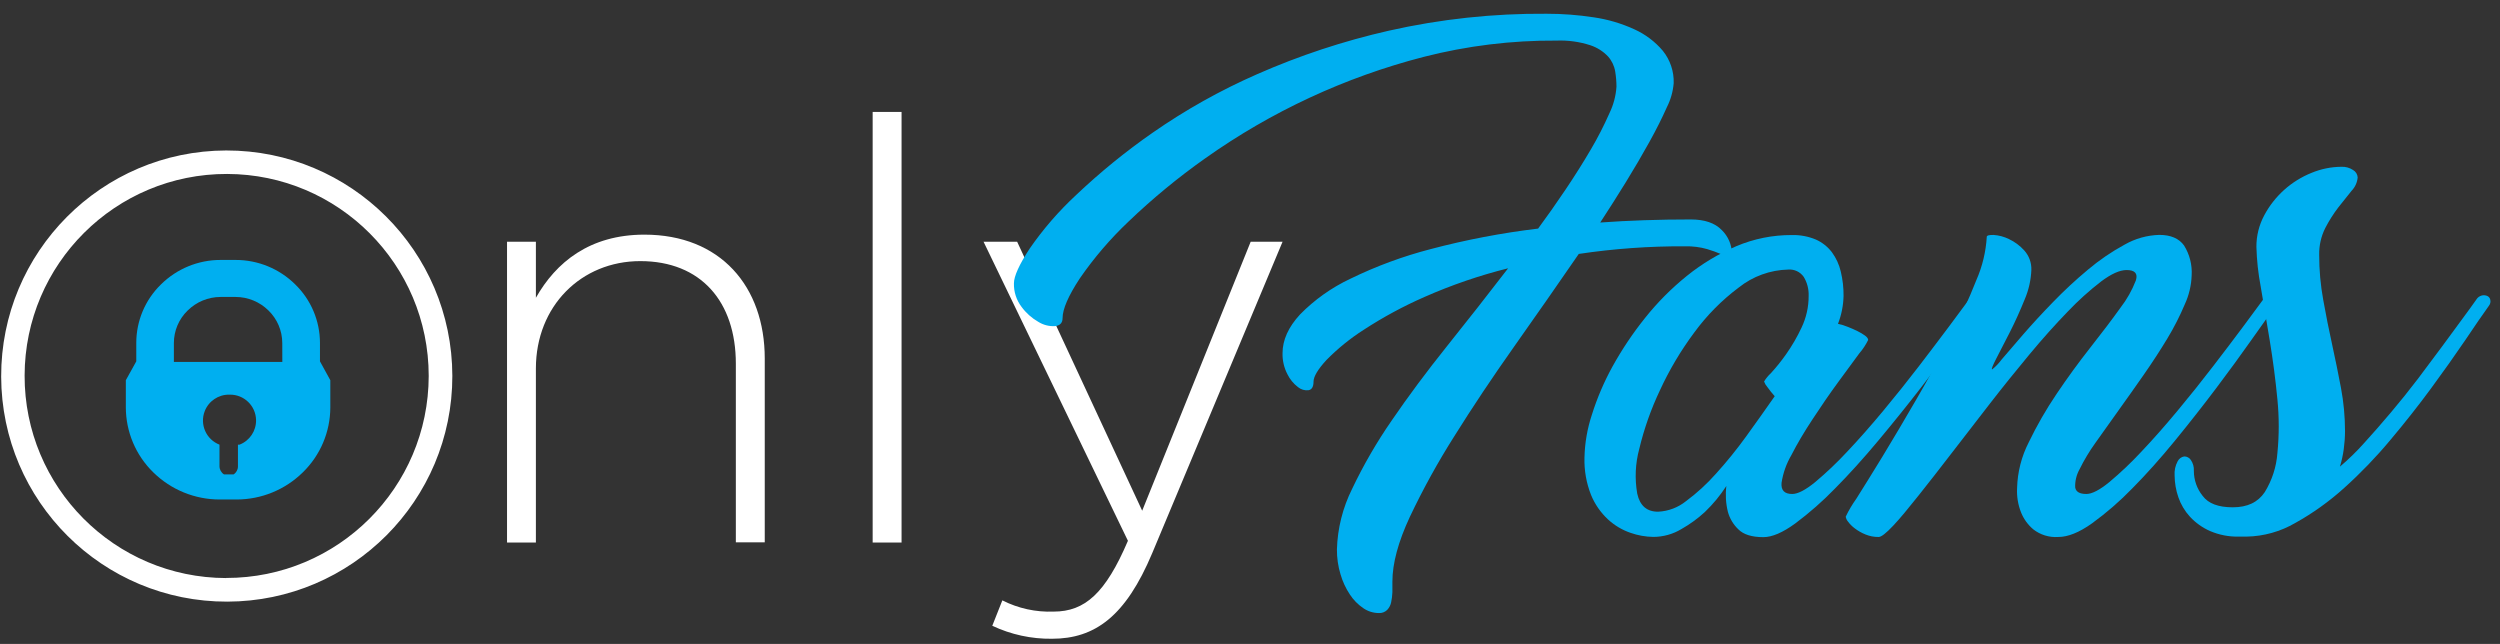
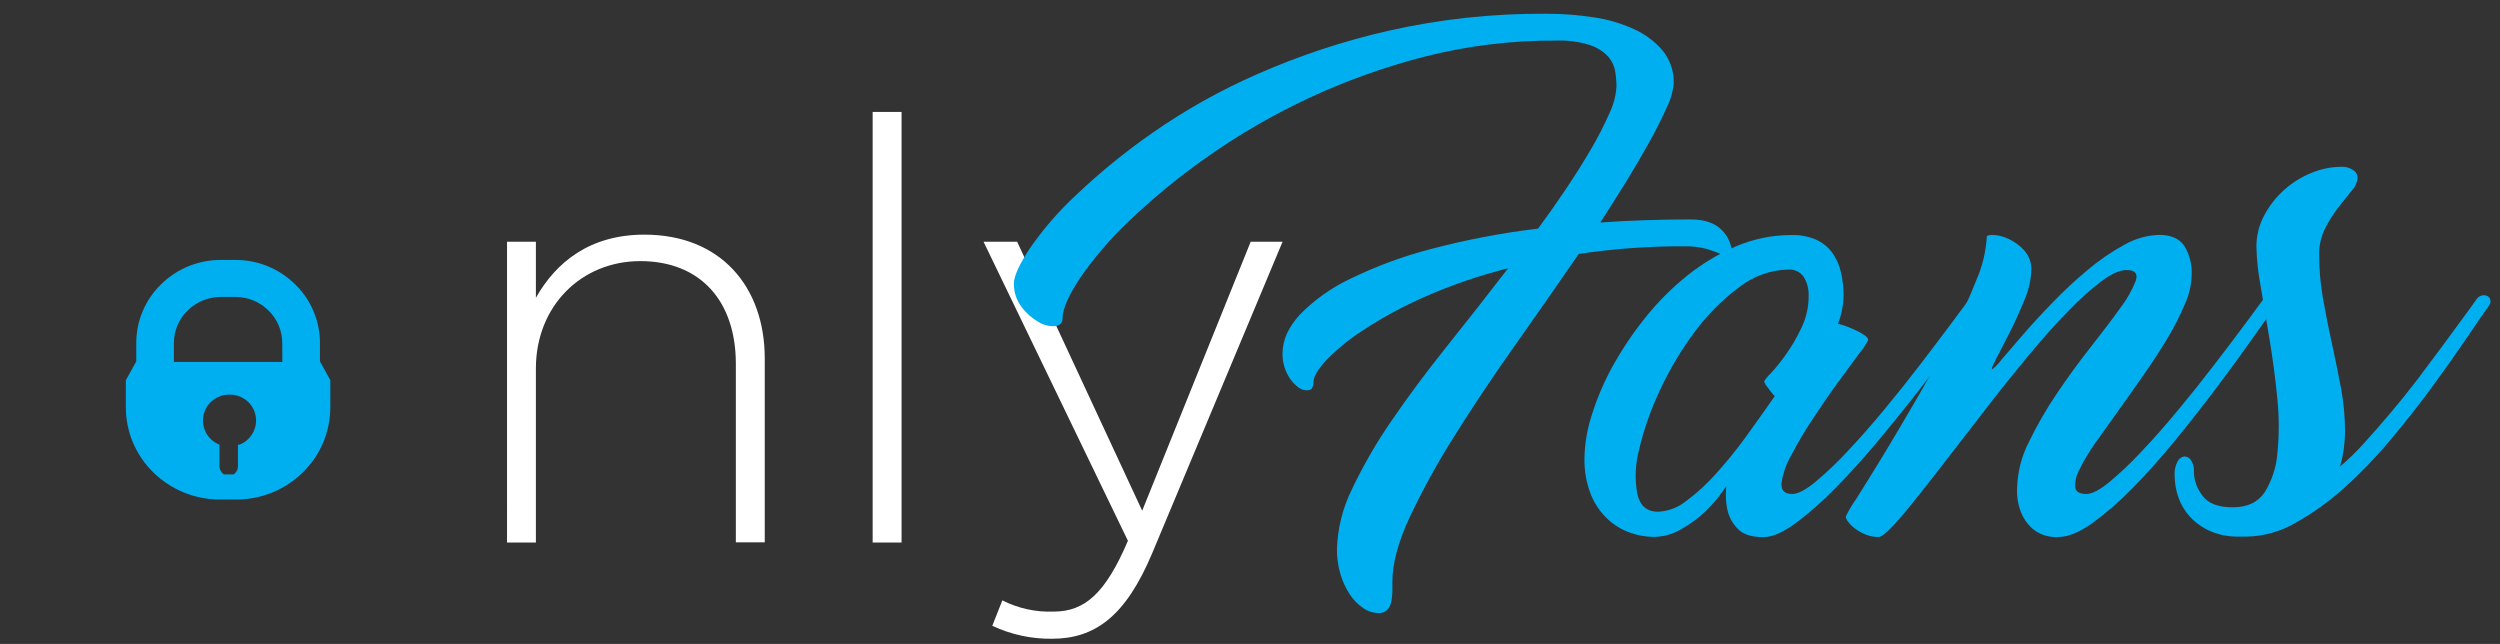
<svg xmlns="http://www.w3.org/2000/svg" version="1.1" id="Layer_1" x="0px" y="0px" width="1000px" height="257.584px" viewBox="0 369.5 1000 257.584" enable-background="new 0 369.5 1000 257.584" xml:space="preserve">
  <rect x="0" y="369.5" width="1000" height="257.584" fill="#333333" stroke="none" />
-   <path fill="#FFFFFF" d="M90.469,429.688c-49.835,0.13-90.129,40.634-90,90.469c0.13,49.835,40.634,90.129,90.469,89.999  c49.766-0.129,90.032-40.525,90-90.292C180.84,469.986,140.346,429.623,90.469,429.688z M90.469,600.723  c-44.636-0.107-80.732-36.38-80.625-81.016s36.38-80.732,81.016-80.625c44.544,0.108,80.604,36.237,80.625,80.781  c-0.064,44.686-36.33,80.863-81.016,80.82V600.723z" />
  <path fill="#FFFFFF" d="M202.813,586.523h11.543v-69.609c0-25,18.164-42.969,41.758-42.969c24.297,0,38.223,16.27,38.223,41.016  v71.484h11.563V512.91c0-28.789-17.695-49.551-48.125-49.551c-21.934,0-35.391,11.094-43.418,25.254v-22.422h-11.543V586.523z   M349.063,414.277h11.563v172.246h-11.563V414.277z M420.781,625c17.227,0,29.492-8.984,40.098-34.219l52.148-124.59h-12.754  l-43.398,107.598l-50.02-107.598h-13.438l57.754,119.629c-8.965,20.996-17.227,28.32-29.727,28.32  c-7.107,0.27-14.165-1.277-20.508-4.492l-4.023,10.156C404.371,623.329,412.533,625.106,420.781,625z" />
  <path fill="#00AFF0" d="M640.098,458.496c3.372-5.144,6.783-10.515,10.234-16.113c3.457-5.605,6.582-10.977,9.434-16.113  c2.851-5.137,5.156-9.766,6.973-13.867c1.528-3.001,2.457-6.272,2.734-9.629c0.148-4.705-1.397-9.307-4.356-12.969  c-3.124-3.689-7.035-6.632-11.444-8.613c-5.145-2.349-10.596-3.953-16.192-4.766c-6.236-0.955-12.537-1.432-18.847-1.426  c-21.226-0.167-42.4,2.107-63.105,6.777c-18.095,4.109-35.754,9.943-52.734,17.422c-14.667,6.437-28.672,14.286-41.816,23.438  c-10.771,7.5-20.962,15.798-30.488,24.824c-6.974,6.463-13.222,13.667-18.633,21.484c-4.193,6.433-6.289,11.062-6.289,13.887  c-0.087,3.394,0.988,6.715,3.047,9.414c1.785,2.437,4.061,4.472,6.68,5.977c1.994,1.254,4.326,1.861,6.68,1.738  c1.953-0.215,3.047-1.25,3.047-3.145c0-3.652,2.285-8.945,6.875-15.918c5.696-8.259,12.242-15.897,19.531-22.793  c9.554-9.153,19.777-17.582,30.586-25.215c26.422-18.753,56.05-32.521,87.422-40.625c17.393-4.457,35.287-6.649,53.242-6.523  c4.532-0.173,9.06,0.448,13.379,1.836c2.74,0.887,5.213,2.452,7.188,4.551c1.487,1.686,2.47,3.757,2.832,5.977  c0.331,2.008,0.501,4.039,0.508,6.074c-0.246,3.698-1.208,7.313-2.832,10.645c-2.177,4.939-4.642,9.745-7.383,14.395  c-3.047,5.208-6.426,10.573-10.137,16.094s-7.377,10.729-10.996,15.625c-14.496,1.735-28.854,4.477-42.969,8.203  c-11.072,2.87-21.829,6.842-32.109,11.855c-7.514,3.533-14.339,8.374-20.156,14.297c-4.662,5.065-6.992,10.228-6.992,15.488  c-0.07,2.926,0.602,5.821,1.953,8.418c0.992,2.025,2.443,3.791,4.238,5.156c1.188,0.981,2.729,1.428,4.258,1.23  c1.302-0.273,1.953-1.426,1.953-3.457c0-1.953,1.719-4.883,5.156-8.613c4.526-4.602,9.559-8.677,15-12.148  c7.707-5.019,15.813-9.395,24.238-13.086c10.799-4.767,21.985-8.603,33.438-11.465c-8.112,10.547-16.25,20.918-24.414,31.113  s-15.527,20.091-22.09,29.688c-6.031,8.704-11.348,17.881-15.898,27.441c-3.759,7.536-5.831,15.801-6.074,24.219  c-0.025,3.36,0.455,6.705,1.426,9.922c0.828,2.878,2.093,5.611,3.75,8.105c1.408,2.162,3.234,4.021,5.371,5.469  c1.841,1.275,4.029,1.957,6.27,1.953c1.199,0.053,2.37-0.385,3.242-1.211c0.819-0.84,1.382-1.897,1.621-3.047  c0.282-1.331,0.452-2.684,0.508-4.043v-4.258c0-7.292,2.33-15.938,6.992-25.938c5.278-11.129,11.233-21.924,17.832-32.324  c7.213-11.536,15.215-23.522,24.004-35.957s17.363-24.727,25.723-36.875c14.08-2.104,28.302-3.122,42.539-3.047  c2.975-0.071,5.944,0.304,8.809,1.113c1.992,0.597,3.948,1.308,5.859,2.129c1.003,0.501,2.049,0.913,3.125,1.23  c0.625,0.117,0.918-0.41,0.918-1.621c-0.062-3.523-1.516-6.88-4.043-9.336c-2.709-2.825-6.83-4.245-12.363-4.258  c-12.826,0-24.916,0.41-36.27,1.23L640.098,458.496z" />
  <path fill="#00AFF0" d="M779.571,500.137c-3.581,4.792-7.598,10.091-12.051,15.898c-4.454,5.808-9.18,11.719-14.18,17.734  s-9.824,11.484-14.473,16.406c-4.004,4.309-8.27,8.366-12.774,12.148c-3.906,3.19-6.979,4.778-9.219,4.766  c-3.105,0-4.512-1.484-4.257-4.453c0.595-3.892,1.92-7.636,3.906-11.035c2.266-4.453,5.116-9.284,8.555-14.492  c3.456-5.273,6.815-10.156,10.137-14.688c3.32-4.531,6.133-8.379,8.496-11.563c1.407-1.632,2.603-3.438,3.555-5.371  c0-0.527-0.41-1.113-1.211-1.719c-0.963-0.69-1.982-1.299-3.047-1.816c-1.211-0.605-2.5-1.172-3.906-1.719  c-1.264-0.521-2.571-0.926-3.906-1.211c1.387-3.559,2.141-7.333,2.227-11.152c0.031-3.288-0.343-6.568-1.113-9.766  c-0.647-2.777-1.85-5.395-3.535-7.695c-1.671-2.2-3.867-3.946-6.387-5.078c-3.089-1.296-6.418-1.916-9.766-1.816  c-7.589-0.021-15.103,1.493-22.09,4.453c-7.096,3.026-13.74,7.016-19.746,11.855c-6.211,5.003-11.85,10.675-16.816,16.914  c-4.862,6.074-9.2,12.549-12.969,19.355c-3.401,6.172-6.176,12.669-8.281,19.395c-1.812,5.495-2.799,11.228-2.93,17.012  c-0.152,5.127,0.745,10.231,2.637,15c1.527,3.706,3.839,7.038,6.777,9.766c2.601,2.399,5.674,4.229,9.023,5.371  c2.925,1.032,5.999,1.58,9.102,1.621c3.966-0.004,7.856-1.092,11.25-3.145c3.409-1.922,6.581-4.235,9.453-6.895  c3.227-3.104,6.084-6.571,8.516-10.332c-0.434,3.452-0.229,6.954,0.605,10.332c0.727,2.665,2.165,5.082,4.16,6.992  c2.09,2.109,5.43,3.145,10.02,3.145c3.516,0,7.767-1.823,12.754-5.469c5.67-4.229,10.993-8.905,15.918-13.984  c5.611-5.664,11.38-12.044,17.305-19.141c5.924-7.097,11.529-14.056,16.816-20.879c5.273-6.81,10.071-13.19,14.395-19.141  c4.322-5.95,7.695-10.612,10.117-13.984c0.507-0.661,0.726-1.5,0.605-2.324c-0.085-0.665-0.506-1.24-1.113-1.523  c-0.708-0.28-1.481-0.349-2.227-0.195c-0.97,0.188-1.813,0.777-2.324,1.621C785.821,491.731,783.151,495.332,779.571,500.137  L779.571,500.137z M654.903,566.992c-1.053-5.963-0.779-12.084,0.801-17.93c1.923-8.029,4.672-15.838,8.203-23.301  c3.78-8.229,8.415-16.04,13.828-23.301c4.99-6.821,10.968-12.864,17.734-17.93c5.647-4.509,12.618-7.04,19.844-7.207  c2.44-0.186,4.797,0.937,6.191,2.949c1.379,2.287,2.058,4.929,1.953,7.598c0.02,4.378-0.948,8.704-2.832,12.656  c-1.738,3.724-3.804,7.286-6.172,10.645c-1.866,2.661-3.901,5.199-6.094,7.598c-1.068,0.976-1.989,2.101-2.734,3.34  c0.303,0.817,0.753,1.571,1.328,2.227c0.911,1.269,1.889,2.487,2.93,3.652c-3.634,5.208-7.448,10.579-11.445,16.113  c-3.742,5.178-7.766,10.146-12.051,14.883c-3.596,4.055-7.602,7.727-11.953,10.957c-3.17,2.555-7.067,4.039-11.133,4.238  C658.75,574.219,655.977,571.797,654.903,566.992z" />
  <path fill="#00AFF0" d="M836.797,578.848c5.764-4.188,11.155-8.867,16.113-13.984c5.611-5.664,11.314-12.044,17.109-19.141  c5.794-7.097,11.263-14.056,16.406-20.879c5.13-6.81,9.791-13.19,13.984-19.141c4.192-5.95,7.5-10.612,9.922-13.984  c0.507-0.661,0.726-1.5,0.605-2.324c-0.086-0.665-0.506-1.24-1.113-1.523c-0.708-0.28-1.481-0.349-2.227-0.195  c-0.97,0.188-1.813,0.777-2.324,1.621c-1.758,2.422-4.428,6.035-8.008,10.84c-3.581,4.805-7.598,10.104-12.052,15.898  c-4.453,5.808-9.18,11.719-14.18,17.734s-9.83,11.484-14.492,16.406c-4.005,4.314-8.277,8.372-12.793,12.148  c-3.906,3.19-6.979,4.778-9.219,4.766c-2.695,0-4.18-0.879-4.453-2.637c-0.098-2.508,0.497-4.995,1.719-7.188  c1.83-3.72,3.966-7.28,6.387-10.645c2.839-4.05,5.912-8.366,9.219-12.949c3.301-4.609,6.68-9.355,10.117-14.297  s6.582-9.766,9.434-14.492c2.648-4.385,4.979-8.953,6.973-13.672c1.672-3.627,2.602-7.552,2.734-11.543  c0.258-4.202-0.8-8.38-3.027-11.953c-2.031-2.839-5.338-4.258-9.922-4.258c-4.88,0.138-9.65,1.479-13.886,3.906  c-5.226,2.838-10.146,6.201-14.688,10.039c-4.884,4.07-9.545,8.399-13.966,12.969c-4.466,4.597-8.45,8.919-11.953,12.969  c-3.502,4.05-6.373,7.39-8.613,10.02c-1.069,1.464-2.331,2.777-3.75,3.906c-0.41,0,0.176-1.484,1.719-4.473  s3.379-6.504,5.469-10.625s4.023-8.438,5.859-12.969c1.585-3.714,2.478-7.685,2.637-11.719c0.103-2.876-0.92-5.679-2.852-7.813  c-1.731-1.92-3.829-3.475-6.172-4.57c-1.902-0.924-3.964-1.475-6.074-1.621c-1.815,0-2.734,0.176-2.734,0.723  c-0.347,5.976-1.755,11.843-4.16,17.324c-3.089,7.801-6.57,15.44-10.43,22.891c-4.179,8.164-8.704,16.438-13.574,24.824  c-4.869,8.386-9.407,16.042-13.613,22.969c-4.179,6.823-7.655,12.429-10.43,16.816c-1.614,2.253-3.026,4.646-4.218,7.148  c0.122,0.719,0.432,1.393,0.898,1.953c0.773,1.04,1.694,1.961,2.734,2.734c1.306,0.991,2.737,1.806,4.257,2.422  c1.672,0.689,3.466,1.035,5.274,1.016c1.073,0,3.008-1.523,5.859-4.551c2.851-3.027,6.151-7.07,10.137-12.07  c3.984-5,8.438-10.703,13.359-17.109c4.921-6.406,9.999-12.969,15.195-19.668c5.195-6.699,10.468-13.223,15.8-19.648  c5.333-6.426,10.45-12.109,15.294-17.109c4.145-4.359,8.617-8.395,13.379-12.07c4.036-3.021,7.415-4.538,10.137-4.551  c3.359,0,4.609,1.387,3.73,4.16c-1.518,3.926-3.597,7.609-6.172,10.938c-3.242,4.531-7.227,9.798-11.953,15.801  s-9.252,12.214-13.574,18.633c-4.175,6.174-7.896,12.643-11.134,19.355c-2.902,5.654-4.498,11.889-4.668,18.242  c-0.198,3.387,0.355,6.774,1.621,9.922c1.054,2.589,2.723,4.882,4.863,6.68c2.819,2.202,6.353,3.287,9.922,3.047  C827.148,584.316,831.659,582.5,836.797,578.848L836.797,578.848z" />
  <path fill="#00AFF0" d="M984.981,496.992c-2.357,3.242-5.059,6.921-8.105,11.035s-6.303,8.47-9.766,13.066  c-3.516,4.609-7.097,9.069-10.742,13.379c-3.633,4.316-7.188,8.379-10.625,12.148c-3.024,3.405-6.288,6.591-9.766,9.531  c0.692-2.286,1.202-4.625,1.523-6.992c0.327-2.382,0.497-4.783,0.508-7.188c-0.005-5.813-0.547-11.612-1.621-17.324  c-1.094-5.742-2.266-11.543-3.555-17.422s-2.461-11.719-3.535-17.734c-1.088-5.947-1.631-11.981-1.621-18.027  c-0.081-3.725,0.751-7.412,2.422-10.742c1.506-2.925,3.271-5.71,5.273-8.32c1.953-2.422,3.633-4.609,5.254-6.582  c1.408-1.456,2.271-3.353,2.441-5.371c-0.081-1.218-0.762-2.315-1.816-2.93c-1.378-0.92-3.013-1.379-4.668-1.309  c-4.104,0.032-8.162,0.854-11.953,2.422c-8.124,3.259-14.835,9.284-18.945,17.012c-2.074,3.867-3.148,8.19-3.125,12.578  c0.143,5.337,0.717,10.654,1.719,15.898c1.133,6.68,2.363,13.906,3.633,21.68s2.305,15.625,3.047,23.438  c0.711,7.144,0.711,14.341,0,21.484c-0.408,5.539-2.144,10.898-5.059,15.625c-2.715,4.063-6.953,6.074-12.773,6.074  s-9.766-1.504-12.051-4.551c-2.29-2.845-3.538-6.388-3.535-10.039c0.096-1.547-0.331-3.08-1.211-4.355  c-0.584-0.886-1.576-1.415-2.637-1.406c-1.143,0.188-2.124,0.915-2.637,1.953c-0.938,1.74-1.357,3.712-1.211,5.684  c0.025,2.966,0.533,5.908,1.504,8.711c1,2.898,2.59,5.558,4.668,7.813c2.254,2.42,4.979,4.354,8.008,5.684  c3.643,1.564,7.579,2.324,11.543,2.227h3.027c6.871-0.119,13.597-2.002,19.531-5.469c7.019-3.906,13.571-8.598,19.531-13.984  c6.595-5.932,12.757-12.328,18.438-19.141c5.833-6.927,11.275-13.828,16.328-20.703c5.052-6.875,9.576-13.255,13.574-19.141  c3.984-5.938,7.193-10.599,9.629-13.984c0.505-0.661,0.685-1.516,0.488-2.324c-0.141-0.671-0.59-1.235-1.211-1.523  c-0.675-0.277-1.416-0.346-2.129-0.195c-0.931,0.219-1.732,0.804-2.227,1.621C989.205,491.224,987.35,493.789,984.981,496.992z" />
  <path fill="#00AFF0" d="M127.989,514.043v-7.363c-0.009-8.831-3.587-17.284-9.922-23.438c-6.339-6.267-14.896-9.776-23.809-9.766  h-6.055c-8.906-0.005-17.455,3.504-23.789,9.766c-6.338,6.15-9.911,14.606-9.902,23.438v7.363l-4.18,7.539v10.859  c0.015,9.808,3.986,19.195,11.016,26.035c7.086,6.948,16.618,10.835,26.543,10.82h6.738c9.898,0.002,19.402-3.884,26.465-10.82  c7.041-6.833,11.021-16.223,11.035-26.035v-10.859L127.989,514.043z M95.176,547.363v8.691c0.009,1.296-0.647,2.505-1.738,3.203  h-1.641c-0.194,0.029-0.392,0.029-0.586,0h-0.391c-0.162,0.018-0.326,0.018-0.488,0H89.59c-1.112-0.714-1.788-1.94-1.797-3.262  v-8.633c-5.33-2.069-7.973-8.067-5.903-13.396c1.567-4.036,5.48-6.67,9.81-6.604h0.215c5.716-0.088,10.422,4.475,10.51,10.191  c0.066,4.328-2.568,8.241-6.604,9.809H95.176z M112.93,514.277H69.551v-7.598c0.01-4.88,1.988-9.549,5.488-12.949  c3.502-3.475,8.23-5.432,13.164-5.449h6.055c4.934,0.016,9.662,1.974,13.164,5.449c3.492,3.405,5.47,8.071,5.488,12.949  L112.93,514.277z" />
</svg>